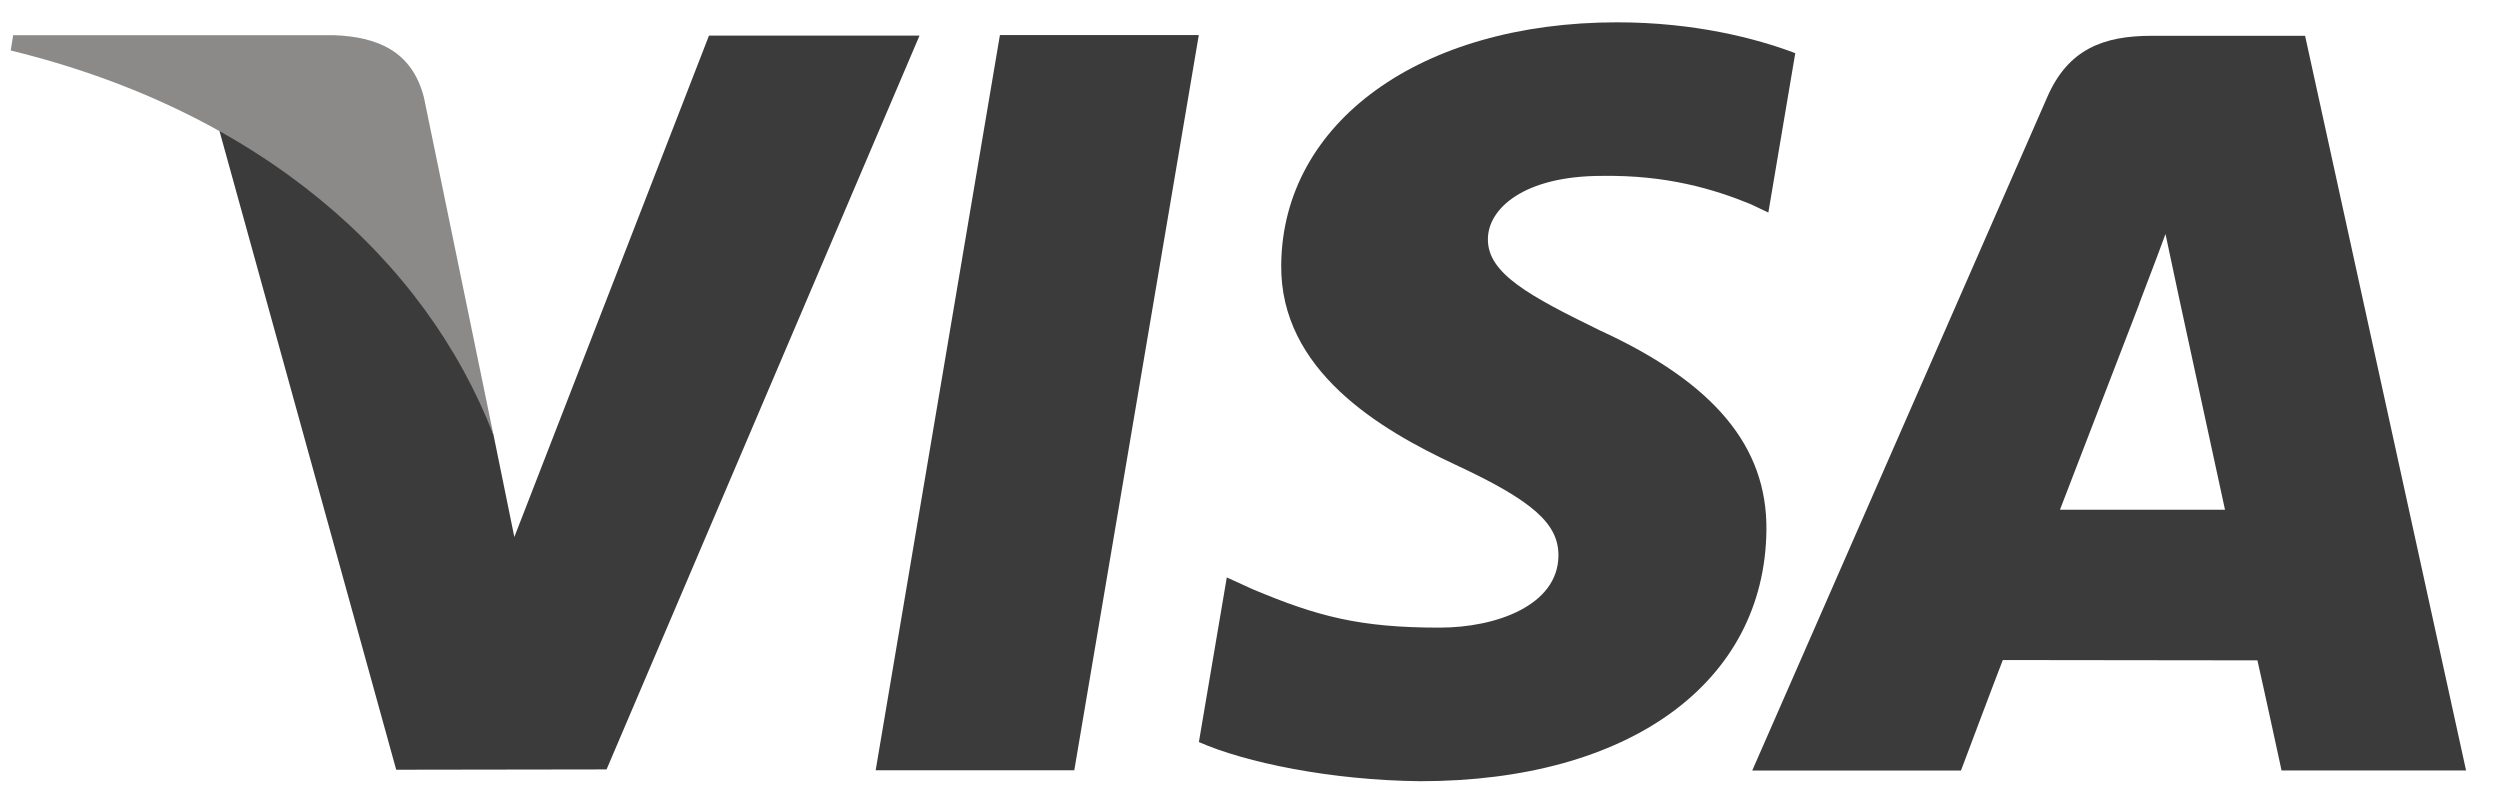
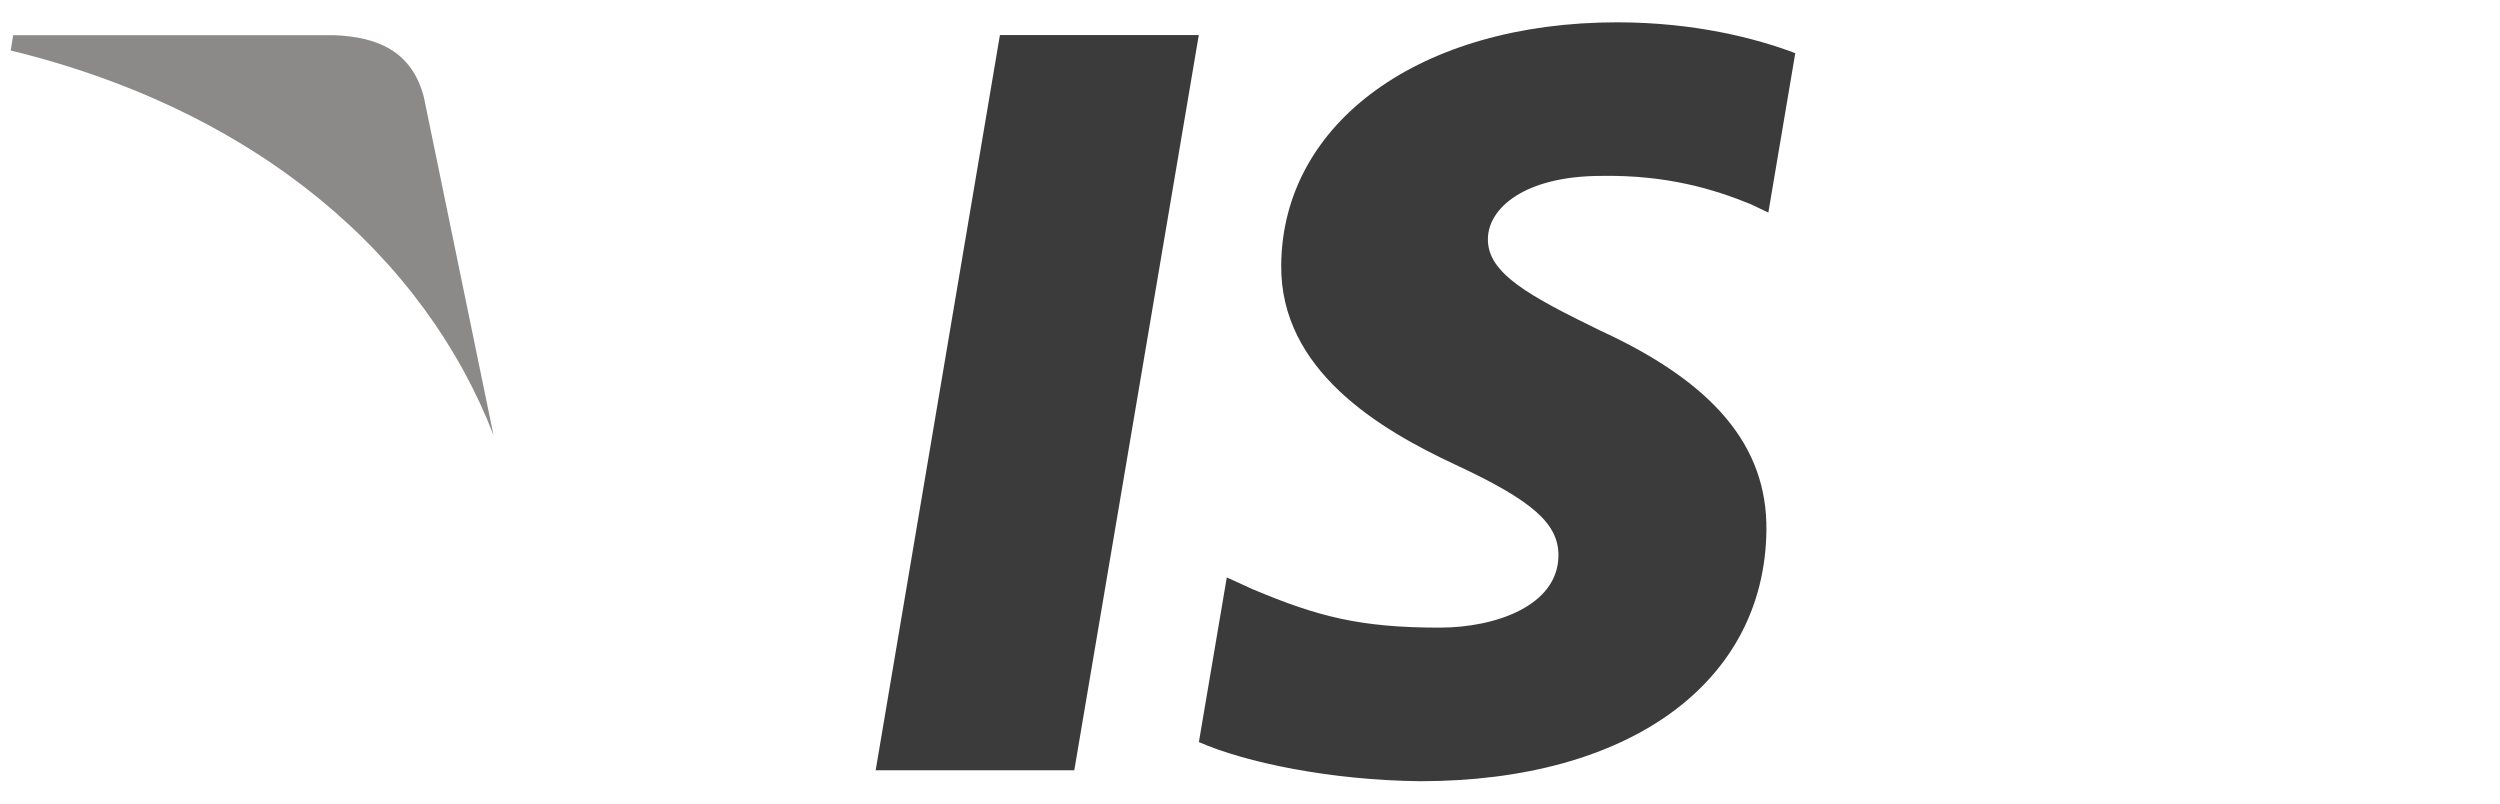
<svg xmlns="http://www.w3.org/2000/svg" width="56" height="18" viewBox="0 0 56 18" fill="none">
  <g id="visa" clip-path="url(#clip0_1580_12142)">
    <path id="Vector" d="M19.615 17.254L22.398 0.786H26.853L24.064 17.254H19.615Z" fill="#3B3B3B" />
    <path id="Vector_2" d="M40.217 1.192C39.335 0.857 37.952 0.5 36.225 0.5C31.825 0.5 28.727 2.734 28.699 5.935C28.674 8.301 30.911 9.622 32.6 10.409C34.335 11.216 34.917 11.732 34.909 12.452C34.897 13.556 33.525 14.059 32.244 14.059C30.462 14.059 29.515 13.811 28.053 13.196L27.48 12.934L26.855 16.622C27.894 17.081 29.817 17.479 31.814 17.499C36.496 17.499 39.532 15.292 39.568 11.872C39.586 10 38.399 8.574 35.831 7.398C34.274 6.636 33.319 6.128 33.329 5.357C33.329 4.673 34.136 3.94 35.88 3.94C37.334 3.917 38.391 4.237 39.21 4.571L39.611 4.761L40.214 1.191L40.217 1.192Z" fill="#3B3B3B" />
-     <path id="Vector_3" d="M51.634 0.802H48.194C47.127 0.802 46.331 1.095 45.862 2.167L39.25 17.26H43.926C43.926 17.26 44.688 15.231 44.863 14.785C45.374 14.785 49.916 14.792 50.566 14.792C50.698 15.368 51.107 17.259 51.107 17.259H55.24L51.634 0.802ZM46.143 11.418C46.511 10.469 47.917 6.814 47.917 6.814C47.892 6.858 48.283 5.86 48.507 5.242L48.809 6.662C48.809 6.662 49.661 10.592 49.84 11.418H46.143Z" fill="#3B3B3B" />
-     <path id="Vector_4" d="M15.881 0.798L11.521 12.029L11.056 9.748C10.246 7.116 7.717 4.265 4.89 2.839L8.875 17.242L13.587 17.235L20.597 0.798H15.88H15.881Z" fill="#3B3B3B" />
    <path id="Vector_5" d="M7.478 0.788H0.295L0.24 1.131C5.826 2.495 9.523 5.789 11.055 9.748L9.495 2.178C9.226 1.136 8.444 0.825 7.477 0.788H7.478Z" fill="#8C8989" />
  </g>
  <defs>
    <clipPath id="clip0_1580_12142">
      <rect width="55" height="17" fill="white" transform="translate(0.24 0.5)" />
    </clipPath>
  </defs>
</svg>